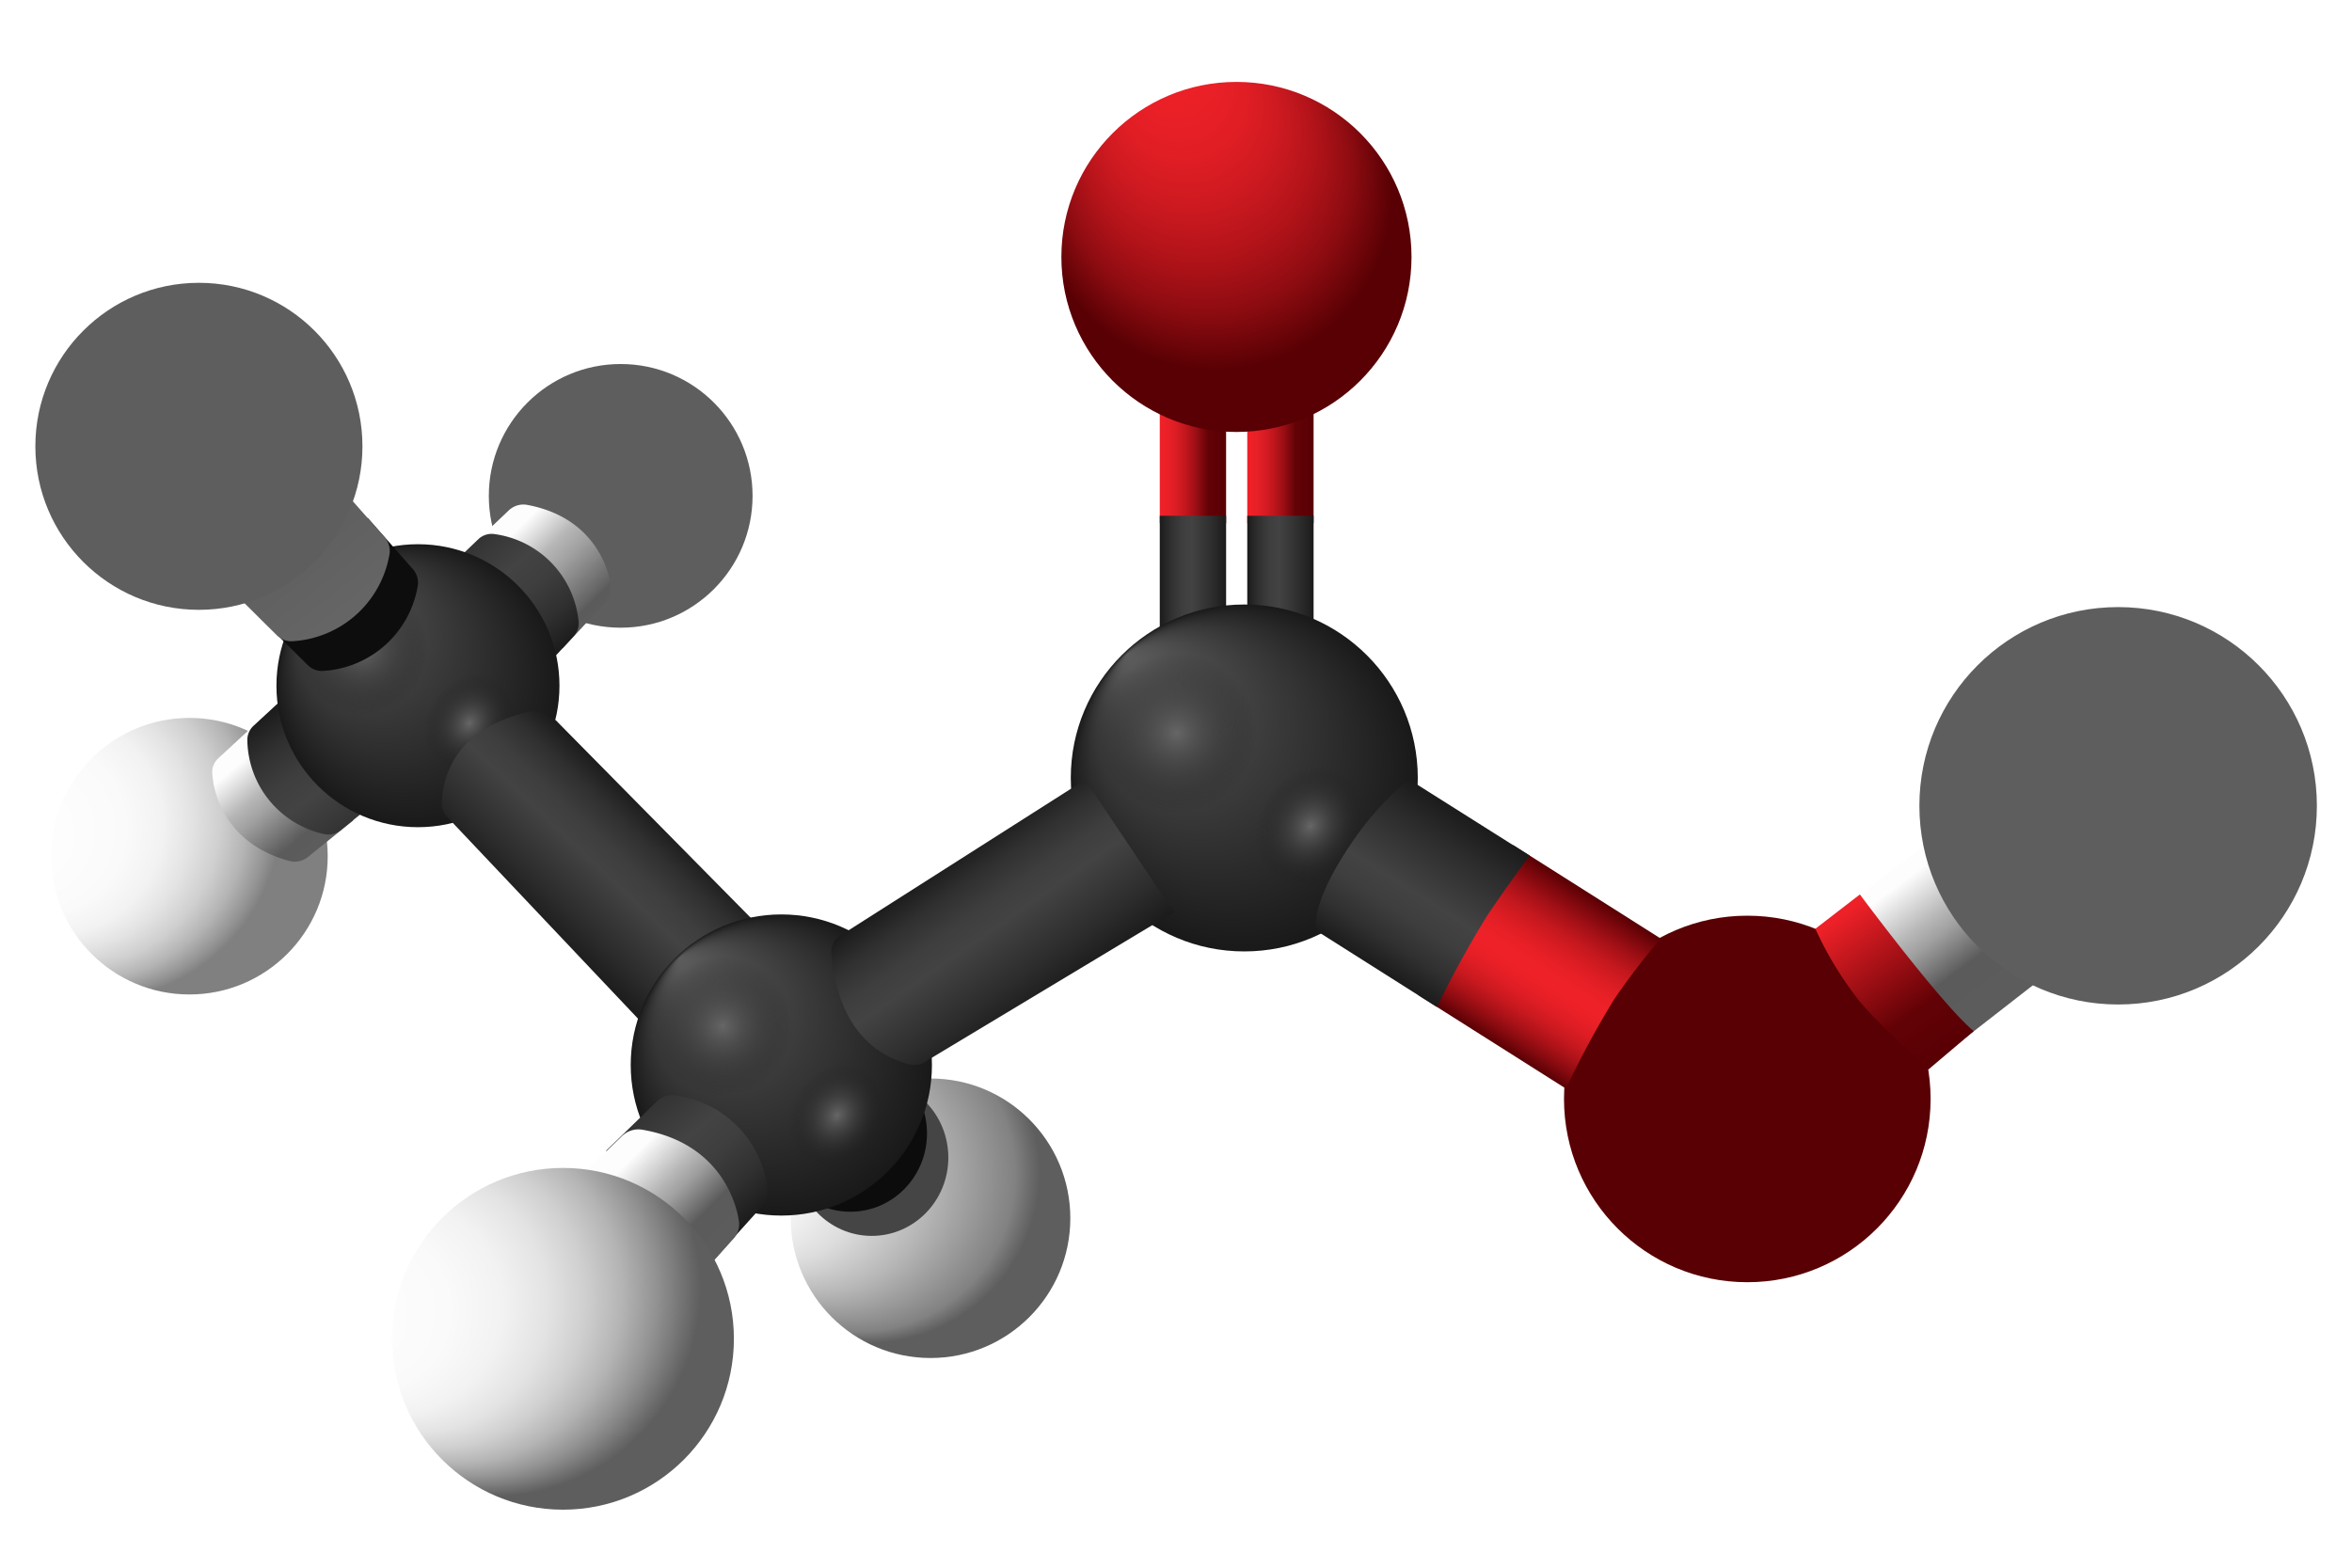
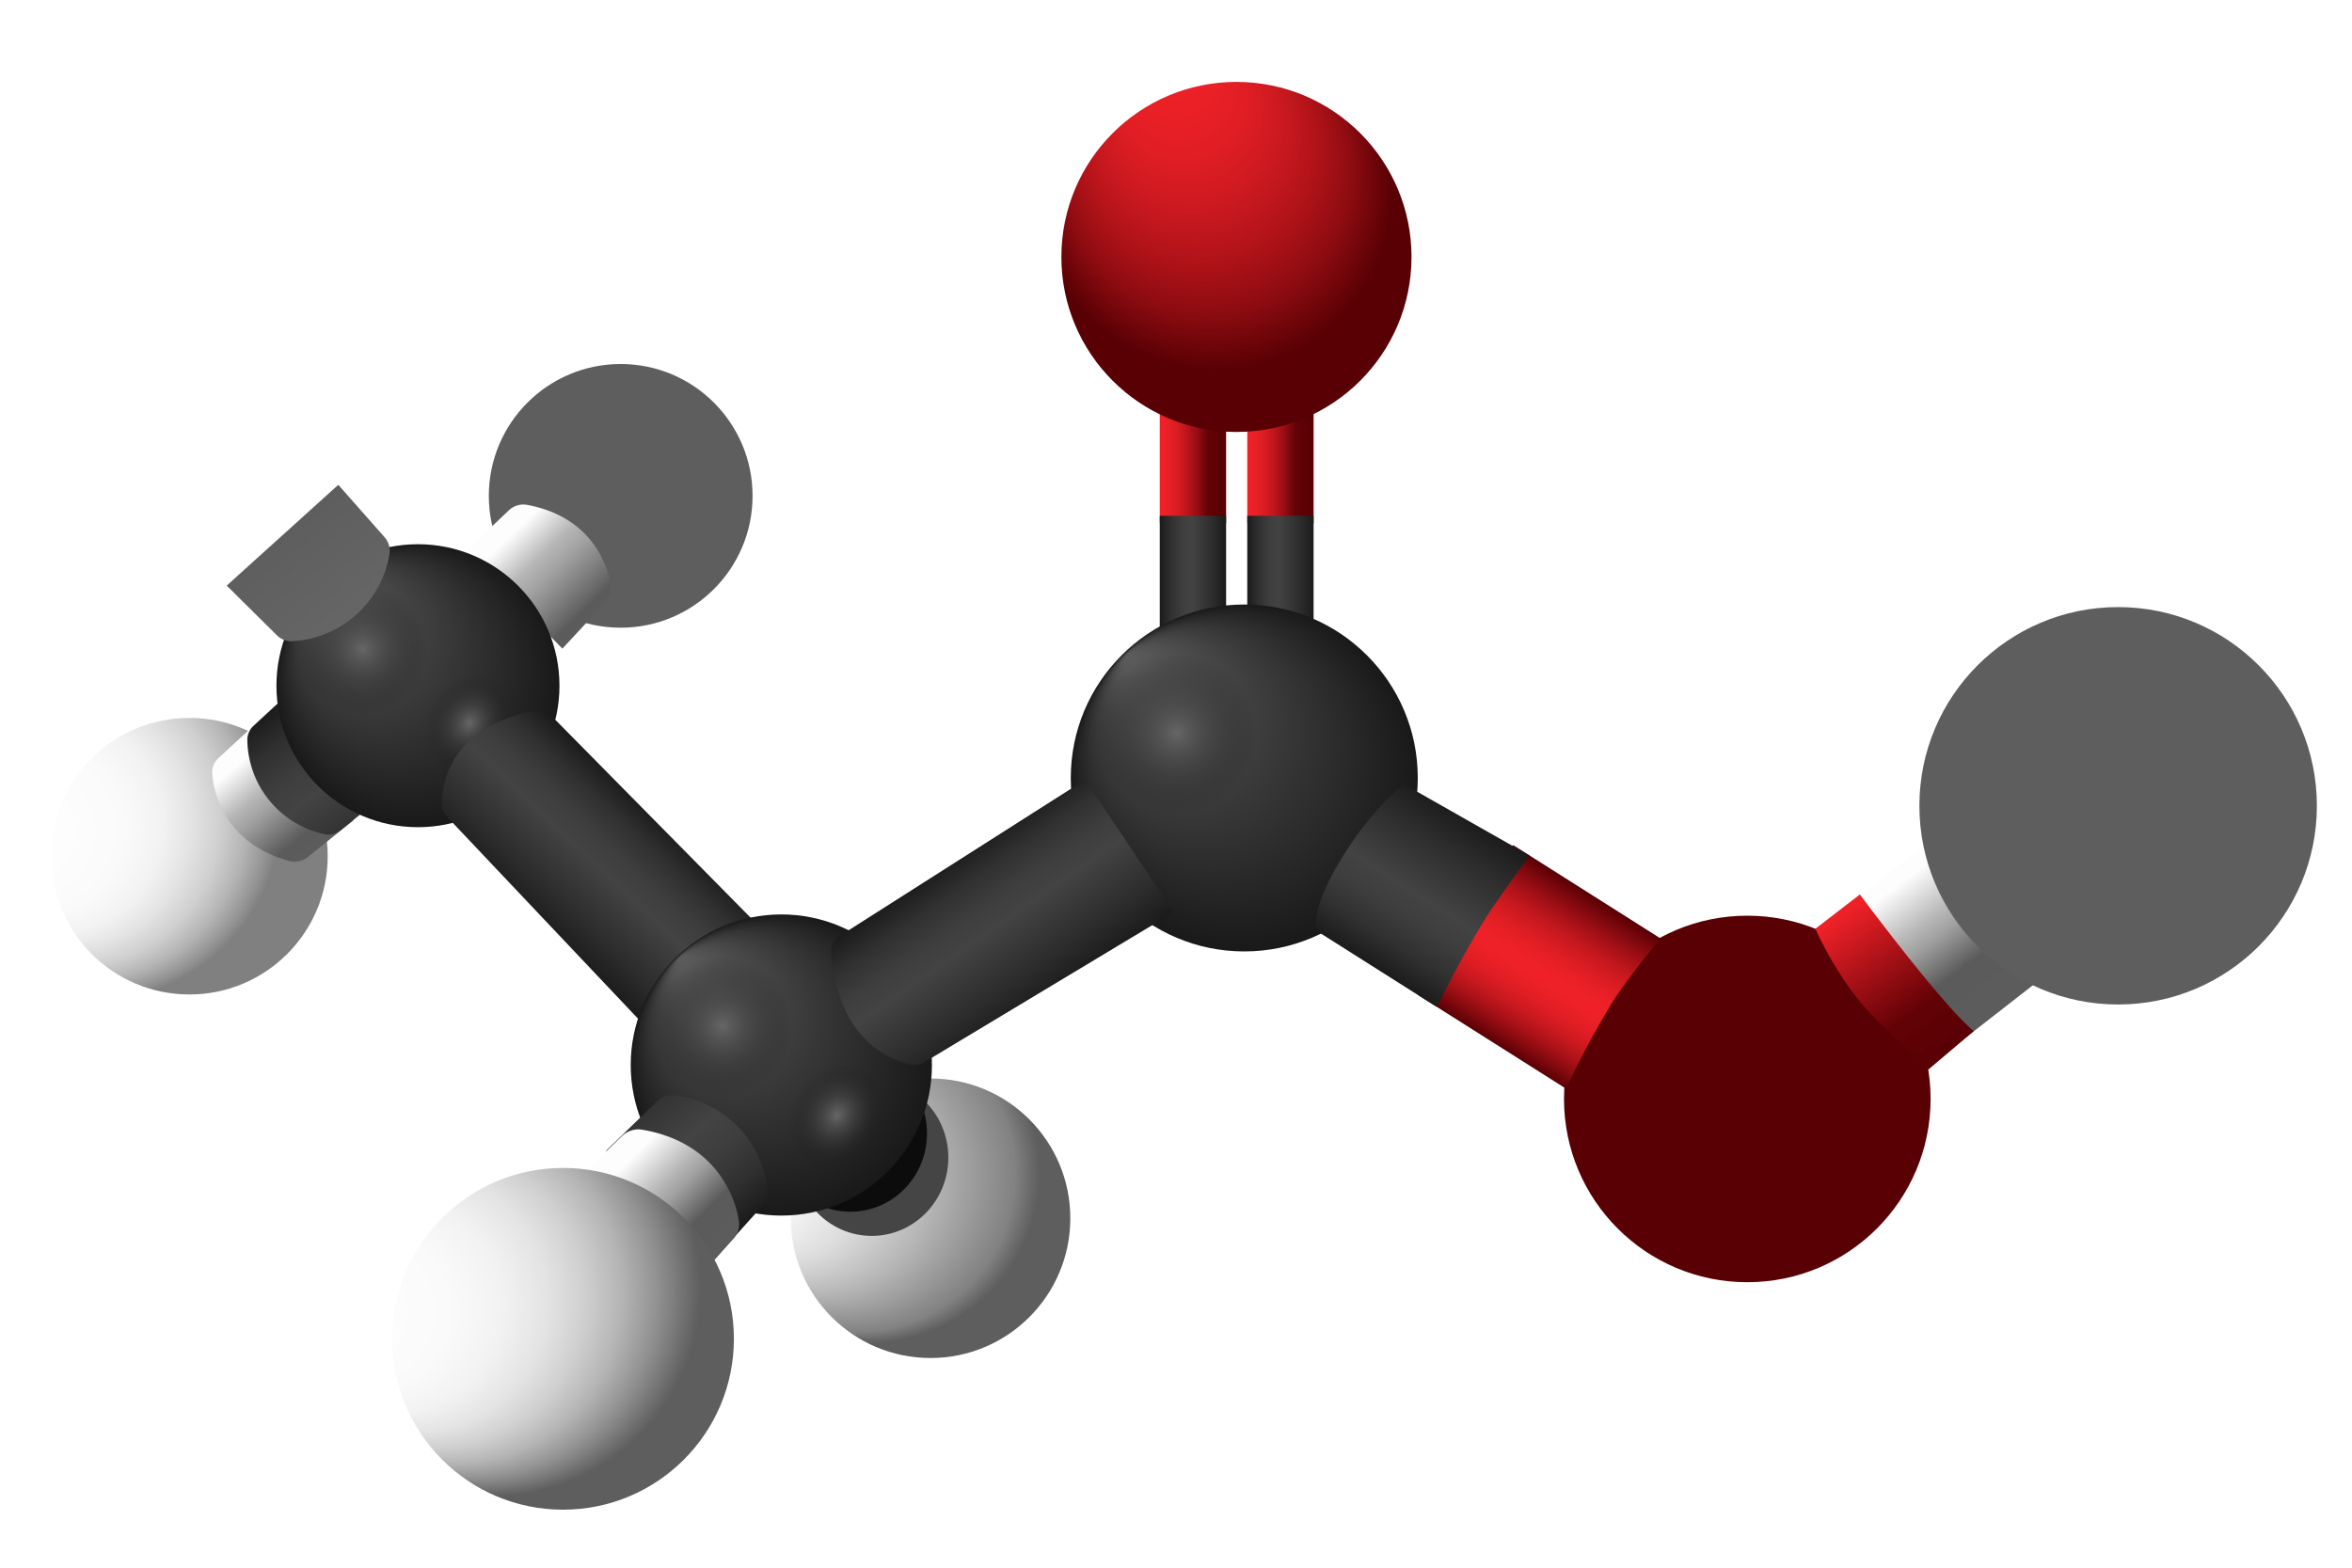
<svg xmlns="http://www.w3.org/2000/svg" xmlns:xlink="http://www.w3.org/1999/xlink" width="300" height="200" viewBox="0 0 300 200">
  <defs>
    <style>
      .cls-1 {
        fill: url(#Безымянный_градиент_163);
      }

      .cls-2 {
        fill: url(#Безымянный_градиент_166);
      }

      .cls-3 {
        fill: url(#Безымянный_градиент_20);
      }

      .cls-4 {
        fill: url(#Безымянный_градиент_87);
      }

      .cls-5 {
        fill: url(#Безымянный_градиент_170);
      }

      .cls-6 {
        fill: url(#Безымянный_градиент_20-2);
      }

      .cls-7 {
        fill: url(#Безымянный_градиент_148);
      }

      .cls-8 {
        fill: url(#Безымянный_градиент_138);
      }

      .cls-9 {
        fill: url(#Безымянный_градиент_138-2);
      }

      .cls-10 {
        fill: #0d0d0d;
      }

      .cls-11 {
        fill: url(#Безымянный_градиент_158);
      }

      .cls-12 {
        fill: url(#Безымянный_градиент_151);
      }

      .cls-13 {
        fill: url(#Безымянный_градиент_20-3);
      }

      .cls-14 {
        fill: url(#Безымянный_градиент_150);
      }

      .cls-15 {
        fill: #454545;
      }

      .cls-16 {
        fill: #0c0c0c;
      }

      .cls-17 {
        fill: url(#Безымянный_градиент_148-2);
      }

      .cls-18 {
        fill: url(#Безымянный_градиент_138-3);
      }

      .cls-19 {
        fill: url(#Безымянный_градиент_138-4);
      }

      .cls-20 {
        fill: url(#Безымянный_градиент_144);
      }

      .cls-21 {
        fill: url(#Безымянный_градиент_144-2);
      }

      .cls-22 {
        fill: url(#Безымянный_градиент_20-4);
      }

      .cls-23 {
        fill: url(#Безымянный_градиент_20-5);
      }

      .cls-24 {
        fill: url(#Безымянный_градиент_148-3);
      }

      .cls-25 {
        fill: url(#Безымянный_градиент_138-5);
      }

      .cls-26 {
        fill: url(#Безымянный_градиент_138-6);
      }

      .cls-27 {
        fill: url(#Безымянный_градиент_47);
      }

      .cls-28 {
        fill: url(#Безымянный_градиент_17);
      }

      .cls-29 {
        fill: url(#Безымянный_градиент_57);
      }

      .cls-30 {
        fill: url(#Безымянный_градиент_20-6);
      }

      .cls-31 {
        fill: url(#Безымянный_градиент_56);
      }

      .cls-32 {
        fill: url(#Безымянный_градиент_145);
      }

      .cls-33 {
        fill: url(#Безымянный_градиент_87-2);
      }

      .cls-34 {
        fill: url(#Безымянный_градиент_20-7);
      }

      .cls-35 {
        fill: url(#Безымянный_градиент_20-8);
      }

      .cls-36 {
        fill: url(#Безымянный_градиент_161);
      }

      .cls-37 {
        fill: url(#Безымянный_градиент_87-3);
      }
    </style>
    <radialGradient id="Безымянный_градиент_163" data-name="Безымянный градиент 163" cx="142.59" cy="-56.45" fx="129.161" r="23.95" gradientTransform="translate(-109.5 197.33) rotate(-16.04)" gradientUnits="userSpaceOnUse">
      <stop offset="0.25" stop-color="#fdfdfd" />
      <stop offset="0.46" stop-color="#fafafa" />
      <stop offset="0.59" stop-color="#f2f2f2" />
      <stop offset="0.69" stop-color="#e3e3e3" />
      <stop offset="0.79" stop-color="#cfcfcf" />
      <stop offset="0.88" stop-color="#b4b4b4" />
      <stop offset="0.96" stop-color="#939393" />
      <stop offset="1" stop-color="gray" />
    </radialGradient>
    <linearGradient id="Безымянный_градиент_166" data-name="Безымянный градиент 166" x1="29.15" y1="95.12" x2="40.42" y2="108.55" gradientUnits="userSpaceOnUse">
      <stop offset="0.15" stop-color="#fdfdfd" />
      <stop offset="0.41" stop-color="#b7b7b7" />
      <stop offset="0.54" stop-color="#a0a0a0" />
      <stop offset="0.8" stop-color="#656565" />
      <stop offset="0.85" stop-color="#5b5b5b" />
      <stop offset="1" stop-color="#5c5c5c" />
    </linearGradient>
    <linearGradient id="Безымянный_градиент_20" data-name="Безымянный градиент 20" x1="51.37" y1="103.62" x2="71.48" y2="88.18" gradientTransform="translate(140.3 43.79) rotate(92.52)" gradientUnits="userSpaceOnUse">
      <stop offset="0" stop-color="#1b1b1b" />
      <stop offset="0.17" stop-color="#303030" />
      <stop offset="0.34" stop-color="#3e3e3e" />
      <stop offset="0.48" stop-color="#434343" />
      <stop offset="0.8" stop-color="#2c2c2c" />
      <stop offset="1" stop-color="#1b1b1b" />
    </linearGradient>
    <radialGradient id="Безымянный_градиент_87" data-name="Безымянный градиент 87" cx="223.57" cy="-68.85" fx="204.259" fy="-75.703" r="20.49" gradientTransform="translate(-102.66 208.05) rotate(-24.02)" gradientUnits="userSpaceOnUse">
      <stop offset="0.19" stop-color="#fdfdfd" />
      <stop offset="0.39" stop-color="#fafafa" />
      <stop offset="0.52" stop-color="#f2f2f2" />
      <stop offset="0.63" stop-color="#e3e3e3" />
      <stop offset="0.72" stop-color="#cfcfcf" />
      <stop offset="0.81" stop-color="#b4b4b4" />
      <stop offset="0.89" stop-color="#939393" />
      <stop offset="0.93" stop-color="gray" />
      <stop offset="0.97" stop-color="#6c6c6c" />
      <stop offset="1" stop-color="#5e5e5e" />
    </radialGradient>
    <linearGradient id="Безымянный_градиент_170" data-name="Безымянный градиент 170" x1="60.05" y1="76.81" x2="71.31" y2="90.24" gradientTransform="translate(142.12 150.18) rotate(175.42)" gradientUnits="userSpaceOnUse">
      <stop offset="0" stop-color="#5c5c5c" />
      <stop offset="0.09" stop-color="#5b5b5b" />
      <stop offset="0.13" stop-color="#656565" />
      <stop offset="0.44" stop-color="#a0a0a0" />
      <stop offset="0.59" stop-color="#b7b7b7" />
      <stop offset="0.85" stop-color="#fdfdfd" />
    </linearGradient>
    <linearGradient id="Безымянный_градиент_20-2" x1="31.73" y1="73.56" x2="51.84" y2="58.12" gradientTransform="translate(-1.23 117.74) rotate(-92.07)" xlink:href="#Безымянный_градиент_20" />
    <radialGradient id="Безымянный_градиент_148" data-name="Безымянный градиент 148" cx="53.31" cy="87.48" fx="41.124" fy="74.604" r="18.05" gradientUnits="userSpaceOnUse">
      <stop offset="0" stop-color="#5c5c5c" />
      <stop offset="1" stop-color="#191919" />
    </radialGradient>
    <radialGradient id="Безымянный_градиент_138" data-name="Безымянный градиент 138" cx="46.28" cy="82.8" r="8.33" gradientUnits="userSpaceOnUse">
      <stop offset="0" stop-color="#666" />
      <stop offset="1" stop-color="#191919" stop-opacity="0" />
    </radialGradient>
    <radialGradient id="Безымянный_градиент_138-2" cx="42.67" cy="142.53" r="6.45" gradientTransform="matrix(0, 0.84, -1, 0, 202.24, 56.51)" xlink:href="#Безымянный_градиент_138" />
    <linearGradient id="Безымянный_градиент_158" data-name="Безымянный градиент 158" x1="36.17" y1="68.01" x2="48.45" y2="83.75" gradientUnits="userSpaceOnUse">
      <stop offset="0" stop-color="#5e5e5e" />
      <stop offset="0.73" stop-color="#666" />
    </linearGradient>
    <radialGradient id="Безымянный_градиент_151" data-name="Безымянный градиент 151" cx="143.44" cy="-62.08" fx="119.49" fy="-70.572" r="25.41" gradientTransform="translate(-89.14 163.55) rotate(-25.77)" gradientUnits="userSpaceOnUse">
      <stop offset="0.3" stop-color="#fdfdfd" />
      <stop offset="0.4" stop-color="#f0f0f0" />
      <stop offset="0.59" stop-color="#cecece" />
      <stop offset="0.84" stop-color="#969696" />
      <stop offset="0.93" stop-color="gray" />
      <stop offset="0.97" stop-color="#6c6c6c" />
      <stop offset="1" stop-color="#5e5e5e" />
    </radialGradient>
    <linearGradient id="Безымянный_градиент_20-3" x1="74.86" y1="101.89" x2="86.65" y2="118.72" gradientTransform="translate(166.99 8.83) rotate(78.48)" xlink:href="#Безымянный_градиент_20" />
    <radialGradient id="Безымянный_градиент_150" data-name="Безымянный градиент 150" cx="186.21" cy="74.42" fx="165.743" fy="67.159" r="21.72" gradientTransform="translate(-89.14 163.55) rotate(-25.77)" gradientUnits="userSpaceOnUse">
      <stop offset="0.19" stop-color="#fdfdfd" />
      <stop offset="0.29" stop-color="#f4f4f4" />
      <stop offset="0.47" stop-color="#ddd" />
      <stop offset="0.68" stop-color="#b6b6b6" />
      <stop offset="0.93" stop-color="#818181" />
      <stop offset="0.93" stop-color="gray" />
      <stop offset="0.97" stop-color="#6c6c6c" />
      <stop offset="1" stop-color="#5e5e5e" />
    </radialGradient>
    <radialGradient id="Безымянный_градиент_148-2" cx="99.66" cy="135.87" fx="86.695" fy="122.167" r="19.21" xlink:href="#Безымянный_градиент_148" />
    <radialGradient id="Безымянный_градиент_138-3" cx="92.18" cy="130.89" r="8.87" xlink:href="#Безымянный_градиент_138" />
    <radialGradient id="Безымянный_градиент_138-4" cx="121.14" cy="158.62" r="6.86" gradientTransform="matrix(0, 0.84, -1, 0, 265.09, 39.64)" xlink:href="#Безымянный_градиент_138" />
    <linearGradient id="Безымянный_градиент_144" data-name="Безымянный градиент 144" x1="147.93" y1="58.91" x2="156.38" y2="58.91" gradientUnits="userSpaceOnUse">
      <stop offset="0.03" stop-color="#ef2128" />
      <stop offset="0.13" stop-color="#e92027" />
      <stop offset="0.26" stop-color="#d91c23" />
      <stop offset="0.4" stop-color="#bf161c" />
      <stop offset="0.55" stop-color="#9a0e14" />
      <stop offset="0.7" stop-color="#6b0408" />
      <stop offset="0.73" stop-color="#620206" />
      <stop offset="1" stop-color="#580004" />
    </linearGradient>
    <linearGradient id="Безымянный_градиент_144-2" x1="159.09" y1="58.91" x2="167.54" y2="58.91" xlink:href="#Безымянный_градиент_144" />
    <linearGradient id="Безымянный_градиент_20-4" x1="147.93" y1="73.65" x2="156.38" y2="73.65" gradientTransform="matrix(1, 0, 0, 1, 0, 0)" xlink:href="#Безымянный_градиент_20" />
    <linearGradient id="Безымянный_градиент_20-5" x1="159.09" y1="73.65" x2="167.54" y2="73.65" gradientTransform="matrix(1, 0, 0, 1, 0, 0)" xlink:href="#Безымянный_градиент_20" />
    <radialGradient id="Безымянный_градиент_148-3" cx="158.71" cy="99.25" fx="143.775" fy="83.459" r="22.13" xlink:href="#Безымянный_градиент_148" />
    <radialGradient id="Безымянный_градиент_138-5" cx="150.09" cy="93.51" r="10.22" xlink:href="#Безымянный_градиент_138" />
    <radialGradient id="Безымянный_градиент_138-6" cx="158.89" cy="96.15" r="7.91" gradientTransform="matrix(0, 0.84, -1, 0, 262.71, -27.78)" xlink:href="#Безымянный_градиент_138" />
    <radialGradient id="Безымянный_градиент_47" data-name="Безымянный градиент 47" cx="229.18" cy="145.36" fx="215.628" fy="126.302" r="23.38" gradientTransform="matrix(0.95, -0.31, 0.31, 0.95, -40.18, 73.43)" gradientUnits="userSpaceOnUse">
      <stop offset="0.03" stop-color="#ef2128" />
      <stop offset="0.14" stop-color="#e82026" />
      <stop offset="0.3" stop-color="#d51b22" />
      <stop offset="0.49" stop-color="#b6141a" />
      <stop offset="0.69" stop-color="#8a0b10" />
      <stop offset="0.9" stop-color="#580004" />
    </radialGradient>
    <linearGradient id="Безымянный_градиент_17" data-name="Безымянный градиент 17" x1="189.57" y1="132.88" x2="202.58" y2="114.29" gradientTransform="translate(-4.98 8.56) rotate(-2.53)" gradientUnits="userSpaceOnUse">
      <stop offset="0" stop-color="#570004" />
      <stop offset="0.08" stop-color="#840a0f" />
      <stop offset="0.16" stop-color="#aa1218" />
      <stop offset="0.24" stop-color="#c8191f" />
      <stop offset="0.32" stop-color="#de1d24" />
      <stop offset="0.4" stop-color="#eb2027" />
      <stop offset="0.47" stop-color="#ef2128" />
      <stop offset="0.55" stop-color="#ea2027" />
      <stop offset="0.63" stop-color="#dc1d23" />
      <stop offset="0.73" stop-color="#c4181e" />
      <stop offset="0.83" stop-color="#a21016" />
      <stop offset="0.93" stop-color="#78070c" />
      <stop offset="1" stop-color="#580004" />
    </linearGradient>
    <linearGradient id="Безымянный_градиент_57" data-name="Безымянный градиент 57" x1="232.94" y1="143.9" x2="244.83" y2="160.89" gradientTransform="matrix(-1.04, -0.02, -0.09, -1.07, 509.79, 286.7)" gradientUnits="userSpaceOnUse">
      <stop offset="0" stop-color="#5c5c5c" />
      <stop offset="0.27" stop-color="#5b5b5b" />
      <stop offset="0.3" stop-color="#656565" />
      <stop offset="0.49" stop-color="#a0a0a0" />
      <stop offset="0.59" stop-color="#b7b7b7" />
      <stop offset="0.85" stop-color="#fdfdfd" />
    </linearGradient>
    <linearGradient id="Безымянный_градиент_20-6" x1="174.39" y1="122.29" x2="187.39" y2="103.71" gradientTransform="translate(-4.98 8.56) rotate(-2.53)" xlink:href="#Безымянный_градиент_20" />
    <linearGradient id="Безымянный_градиент_56" data-name="Безымянный градиент 56" x1="234.77" y1="115.84" x2="248.14" y2="134.93" gradientUnits="userSpaceOnUse">
      <stop offset="0.03" stop-color="#ef2128" />
      <stop offset="0.7" stop-color="#620206" />
      <stop offset="1" stop-color="#580004" />
    </linearGradient>
    <radialGradient id="Безымянный_градиент_145" data-name="Безымянный градиент 145" cx="200.71" cy="22.99" fy="-7.019" r="31.29" gradientTransform="matrix(0.95, -0.31, 0.31, 0.94, -40.12, 73.61)" gradientUnits="userSpaceOnUse">
      <stop offset="0.03" stop-color="#ef2128" />
      <stop offset="0.15" stop-color="#eb2027" />
      <stop offset="0.26" stop-color="#e01e24" />
      <stop offset="0.37" stop-color="#cc1920" />
      <stop offset="0.48" stop-color="#b11319" />
      <stop offset="0.59" stop-color="#8e0c11" />
      <stop offset="0.69" stop-color="#640307" />
      <stop offset="0.72" stop-color="#580004" />
    </radialGradient>
    <radialGradient id="Безымянный_градиент_87-2" cx="268.46" cy="93.75" fx="239.362" fy="83.424" r="30.87" gradientTransform="translate(-19.26 54.55) rotate(-11.59)" xlink:href="#Безымянный_градиент_87" />
    <linearGradient id="Безымянный_градиент_20-7" x1="120.22" y1="110.22" x2="132.81" y2="128.21" gradientTransform="matrix(1, 0, 0, 1, 0, 0)" xlink:href="#Безымянный_градиент_20" />
    <linearGradient id="Безымянный_градиент_20-8" x1="42.85" y1="865.04" x2="64.8" y2="848.19" gradientTransform="translate(-766.91 240.73) rotate(-92.76)" xlink:href="#Безымянный_градиент_20" />
    <linearGradient id="Безымянный_градиент_161" data-name="Безымянный градиент 161" x1="-722.65" y1="45.16" x2="-709.85" y2="60.42" gradientTransform="translate(-623.18 271.43) rotate(174.72)" xlink:href="#Безымянный_градиент_57" />
    <radialGradient id="Безымянный_градиент_87-3" cx="162.87" cy="21.46" fx="137.851" fy="12.579" r="26.55" gradientTransform="translate(-89.52 225.75) rotate(-29.45)" xlink:href="#Безымянный_градиент_87" />
  </defs>
  <g id="Слой_3" data-name="Слой 3">
    <g>
      <g>
        <circle class="cls-1" cx="24.16" cy="109.23" r="17.64" />
        <path class="cls-2" d="M33.89,91.15l-6.05,5.59a2.39,2.39,0,0,0-.77,1.86c.14,2.71,1.72,9,9.82,11.24a2.71,2.71,0,0,0,2.38-.5l5.79-4.68Z" />
        <path class="cls-3" d="M38.51,86.89,32.33,92.6a2.46,2.46,0,0,0-.78,1.91,12.46,12.46,0,0,0,9.71,11.88,2.45,2.45,0,0,0,2.18-.46l6.49-5.24Z" />
      </g>
      <g>
        <circle class="cls-4" cx="79.17" cy="63.26" r="16.82" />
        <path class="cls-5" d="M71.73,82.75l5.58-6a2.38,2.38,0,0,0,.62-1.92c-.36-2.69-2.44-8.88-10.69-10.42a2.69,2.69,0,0,0-2.33.69l-5.4,5.13Z" />
-         <path class="cls-6" d="M67.46,87.36l5.7-6.18a2.44,2.44,0,0,0,.63-2A12.46,12.46,0,0,0,63.16,68.15a2.47,2.47,0,0,0-2.14.63l-6,5.74Z" />
      </g>
      <g>
        <circle class="cls-7" cx="53.31" cy="87.48" r="18.05" />
        <circle class="cls-8" cx="46.28" cy="82.8" r="8.33" />
        <ellipse class="cls-9" cx="59.71" cy="92.17" rx="6.45" ry="5.39" transform="translate(-50.1 93.25) rotate(-57.63)" />
      </g>
      <g>
-         <path class="cls-10" d="M33,78.66l6.26,6.2a2.53,2.53,0,0,0,2,.73,13,13,0,0,0,12-10.7,2.63,2.63,0,0,0-.58-2.27l-5.78-6.55Z" />
        <path class="cls-11" d="M28.92,74.71l6.4,6.34a2.59,2.59,0,0,0,2.07.75A13.33,13.33,0,0,0,49.65,70.86a2.67,2.67,0,0,0-.59-2.32l-5.91-6.69Z" />
-         <circle class="cls-12" cx="25.37" cy="56.94" r="20.86" />
      </g>
      <path class="cls-13" d="M97,118.35,71.26,92.26a4.44,4.44,0,0,0-4-1.43c-3.28.88-10.39,3.07-10.92,11.5a2.45,2.45,0,0,0,.62,1.81L83.31,132Z" />
      <circle class="cls-14" cx="118.69" cy="155.42" r="17.83" />
      <ellipse class="cls-15" cx="111.19" cy="147.68" rx="9.77" ry="9.99" />
      <ellipse class="cls-16" cx="108.47" cy="144.6" rx="9.77" ry="9.99" />
      <g>
        <circle class="cls-17" cx="99.66" cy="135.87" r="19.21" />
        <circle class="cls-18" cx="92.18" cy="130.89" r="8.87" />
        <ellipse class="cls-19" cx="106.48" cy="140.86" rx="6.86" ry="5.73" transform="matrix(0.54, -0.84, 0.84, 0.54, -69.5, 155.37)" />
      </g>
      <g>
        <g>
          <rect class="cls-20" x="147.93" y="51.05" width="8.46" height="15.7" />
          <rect class="cls-21" x="159.09" y="51.05" width="8.46" height="15.7" />
          <rect class="cls-22" x="147.93" y="65.8" width="8.46" height="15.7" />
          <rect class="cls-23" x="159.09" y="65.8" width="8.46" height="15.7" />
        </g>
        <g>
          <circle class="cls-24" cx="158.71" cy="99.25" r="22.13" />
          <circle class="cls-25" cx="150.09" cy="93.51" r="10.22" />
-           <ellipse class="cls-26" cx="166.56" cy="104.99" rx="7.91" ry="6.61" transform="translate(-11.29 189.46) rotate(-57.63)" />
        </g>
        <circle class="cls-27" cx="222.87" cy="140.2" r="23.38" />
        <path class="cls-28" d="M211.83,119.74a87.5,87.5,0,0,0-5.92,7.72,112.5,112.5,0,0,0-6.16,11.43l-18.87-11.95L193,107.81Z" />
        <path class="cls-29" d="M233.54,117.1,249.09,105a76.09,76.09,0,0,1,6.75,6.8,82.57,82.57,0,0,1,7.6,10.67l-15.27,11.89Z" />
-         <path class="cls-30" d="M195.12,109.16s-2.28,3-5.34,7.51a133.5,133.5,0,0,0-6.5,11.8l-15-9.5a.92.92,0,0,1-.45-.75c-.07-1.16.28-4.38,4.55-10.66A39.62,39.62,0,0,1,179,100a1.2,1.2,0,0,1,1.44-.11Z" />
+         <path class="cls-30" d="M195.12,109.16s-2.28,3-5.34,7.51a133.5,133.5,0,0,0-6.5,11.8l-15-9.5a.92.92,0,0,1-.45-.75c-.07-1.16.28-4.38,4.55-10.66A39.62,39.62,0,0,1,179,100Z" />
        <path class="cls-31" d="M237.23,114.11s10.39,14,14.52,17.44l-5.8,4.91s-6.95-6.33-9.08-9.13a45.42,45.42,0,0,1-5.32-8.84Z" />
        <circle class="cls-32" cx="157.71" cy="32.78" r="22.33" />
        <circle class="cls-33" cx="270.17" cy="102.8" r="25.35" />
      </g>
      <path class="cls-34" d="M138.4,99.48l-31.24,19.89a2.43,2.43,0,0,0-1.12,2.2c.21,3.46,1.59,12,9.9,14.21a2.48,2.48,0,0,0,1.94-.25l31.85-19.16Z" />
      <g>
        <path class="cls-35" d="M91.1,160.67l6.14-6.83a2.64,2.64,0,0,0,.66-2.15,13.62,13.62,0,0,0-11.74-11.94,2.69,2.69,0,0,0-2.33.72l-6.52,6.34Z" />
        <path class="cls-36" d="M87.32,165l6.26-7a2.72,2.72,0,0,0,.67-2.19c-.44-3.05-2.89-10.05-12.29-11.68a3,3,0,0,0-2.63.81l-6.07,5.9Z" />
      </g>
      <circle class="cls-37" cx="71.81" cy="170.8" r="21.8" />
    </g>
  </g>
</svg>